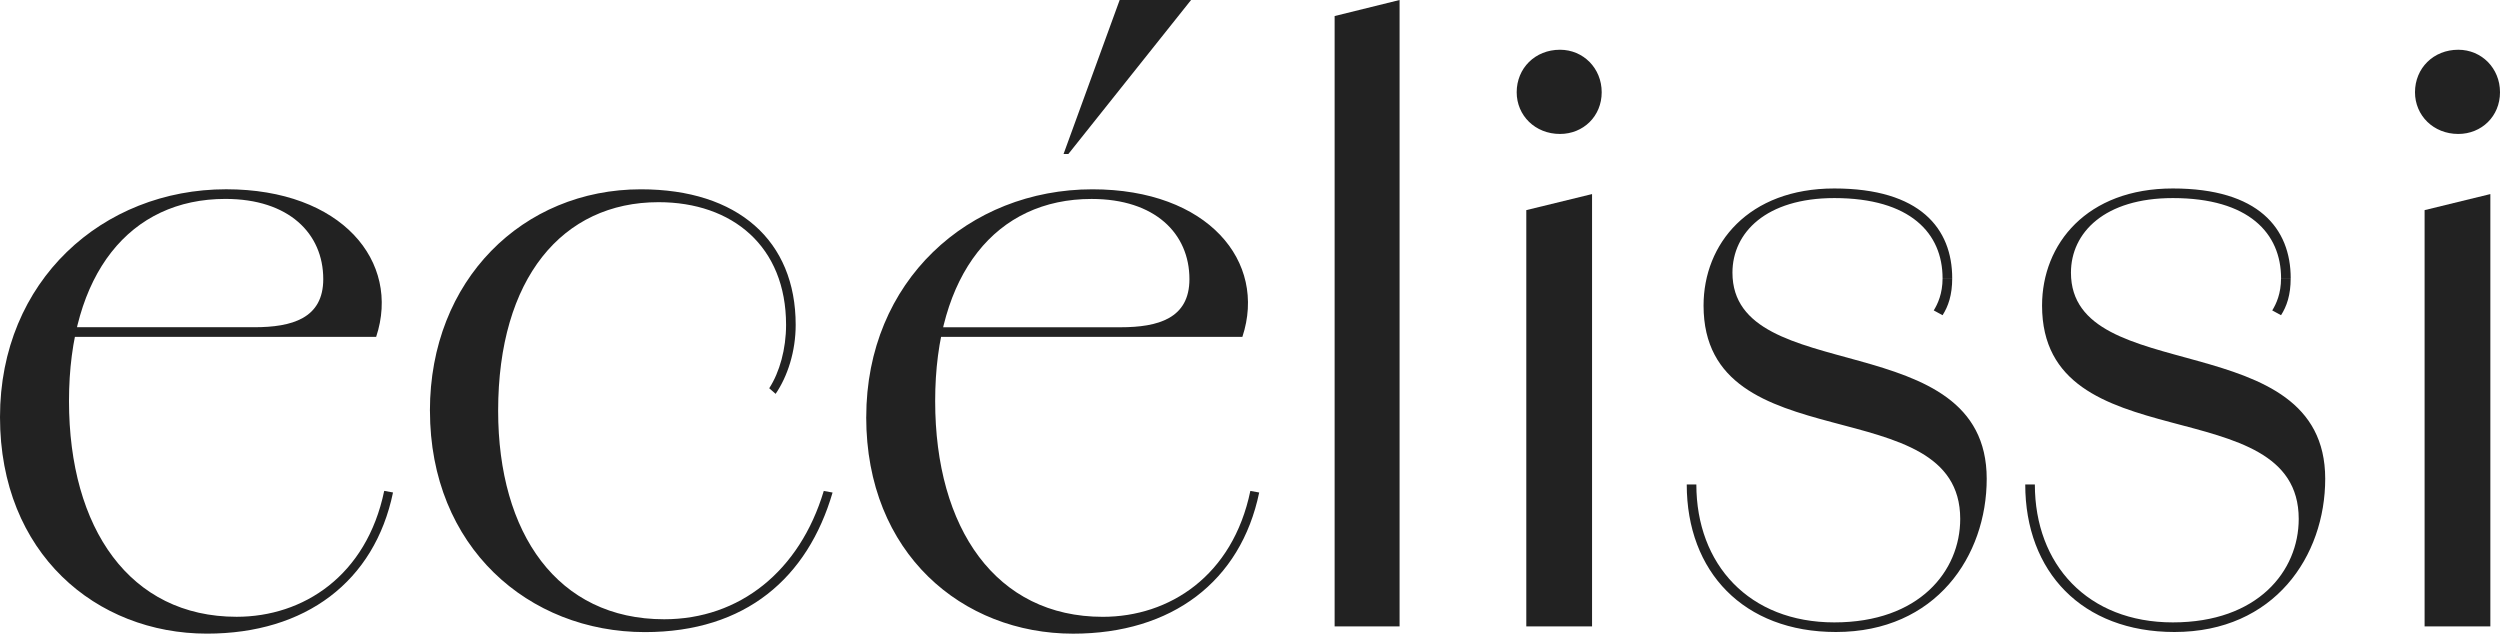
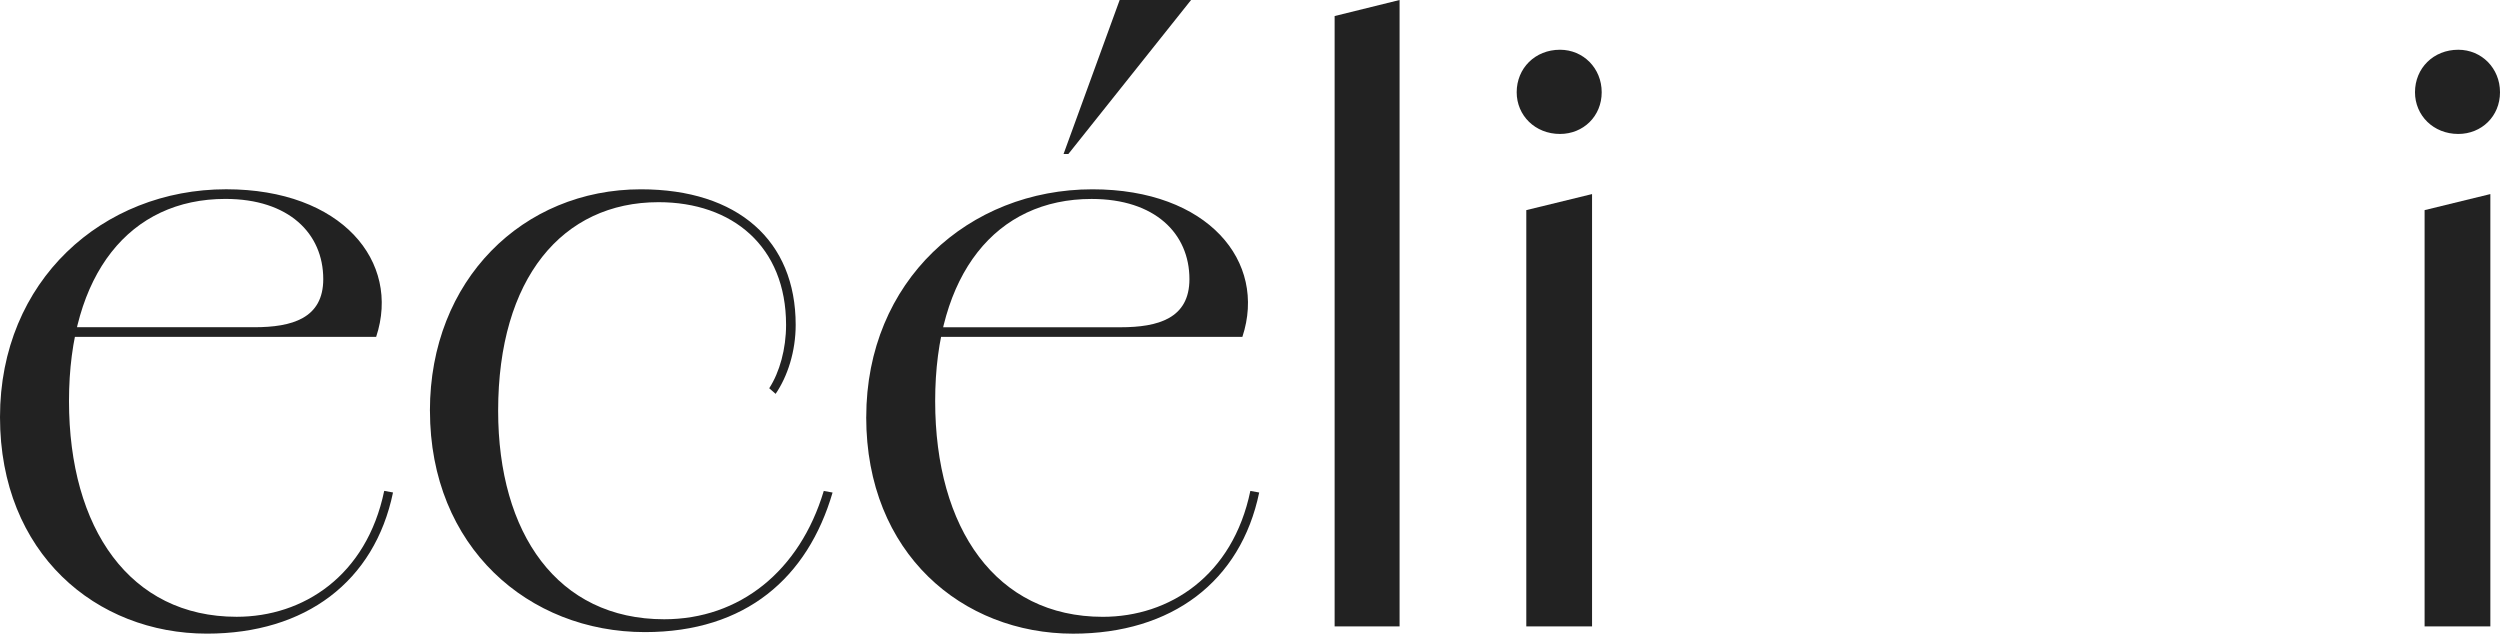
<svg xmlns="http://www.w3.org/2000/svg" viewBox="0 0 749.33 189.92" data-name="katman 2" id="katman_2">
  <defs>
    <style>
      .cls-1 {
        fill: #222;
      }
    </style>
  </defs>
  <g data-name="katman 1" id="katman_1">
    <g>
      <path d="M0,125.01C0,84.14,30.77,56.73,67.79,56.73c34.62,0,52.41,21.64,44.96,44.23H15.39v-2.88h60.82c11.3,0,20.68-2.64,20.68-14.42,0-13.7-10.34-24.04-29.33-24.04-28.61,0-46.88,22.36-46.88,60.58s18.27,64.67,50.25,64.67c19.95,0,38.94-12.26,44.23-37.74l2.64.48c-5.53,26.68-26.2,42.31-55.77,42.31C28.85,189.92,0,165.88,0,125.01Z" class="cls-1" />
      <path d="M128.86,123.09c0-39.19,27.89-66.35,63.23-66.35,29.09,0,46.4,15.39,46.4,40.63,0,7.93-2.4,15.39-6.01,20.68l-1.92-1.68c3.12-4.81,5.05-11.78,5.05-18.99,0-23.56-16.11-36.78-38.22-36.78-28.85,0-48.08,22.84-48.08,62.51,0,36.78,17.79,62.5,49.76,62.5,22.6,0,40.63-14.42,47.84-38.46l2.64.48c-7.45,25.48-25.96,41.83-56.25,41.83-34.86,0-64.43-25.48-64.43-66.35Z" class="cls-1" />
      <path d="M259.64,125.01c0-40.87,30.77-68.27,67.79-68.27,34.62,0,52.41,21.64,44.95,44.23h-97.36v-2.88h60.82c11.3,0,20.67-2.64,20.67-14.42,0-13.7-10.34-24.04-29.33-24.04-28.61,0-46.88,22.36-46.88,60.58s18.27,64.67,50.24,64.67c19.95,0,38.95-12.26,44.23-37.74l2.65.48c-5.53,26.68-26.21,42.31-55.77,42.31-33.18,0-62.02-24.04-62.02-64.91ZM335.6,0h21.4l-36.78,46.16h-1.44L335.6,0Z" class="cls-1" />
      <path d="M400.03,4.81l19.47-4.81v187.75h-19.47V4.81Z" class="cls-1" />
      <path d="M454.6,27.65c0-7.21,5.53-12.74,12.98-12.74,6.97,0,12.5,5.53,12.5,12.74s-5.53,12.5-12.5,12.5c-7.45,0-12.98-5.53-12.98-12.5ZM457.48,62.98l19.71-4.81v129.58h-19.71V62.98Z" class="cls-1" />
-       <path d="M505.57,145.2h2.88c0,24.04,15.87,41.35,41.35,41.35s37.74-15.39,37.74-31.01c0-39.43-76.93-16.59-76.93-63.95,0-18.51,13.46-35.1,39.19-35.1s35.34,12.02,35.34,26.92h-2.89c0-13.46-9.62-24.04-32.45-24.04-20.43,0-30.53,10.34-30.53,22.36,0,34.62,76.21,15.39,76.21,61.78,0,23.08-15.15,45.92-45.2,45.92-27.65,0-44.71-18.03-44.71-44.23ZM585.14,83.42c0,5.05-1.2,8.41-2.89,11.06l-2.65-1.44c1.2-1.92,2.65-5.05,2.65-9.62h2.89Z" class="cls-1" />
-       <path d="M607.02,145.2h2.89c0,24.04,15.87,41.35,41.35,41.35s37.74-15.39,37.74-31.01c0-39.43-76.93-16.59-76.93-63.95,0-18.51,13.46-35.1,39.19-35.1s35.34,12.02,35.34,26.92h-2.89c0-13.46-9.62-24.04-32.45-24.04-20.43,0-30.53,10.34-30.53,22.36,0,34.62,76.21,15.39,76.21,61.78,0,23.08-15.15,45.92-45.2,45.92-27.65,0-44.71-18.03-44.71-44.23ZM686.59,83.42c0,5.05-1.2,8.41-2.89,11.06l-2.64-1.44c1.2-1.92,2.64-5.05,2.64-9.62h2.89Z" class="cls-1" />
      <path d="M723.85,27.65c0-7.21,5.53-12.74,12.98-12.74,6.97,0,12.5,5.53,12.5,12.74s-5.53,12.5-12.5,12.5c-7.45,0-12.98-5.53-12.98-12.5ZM726.73,62.98l19.71-4.81v129.58h-19.71V62.98Z" class="cls-1" />
    </g>
  </g>
</svg>